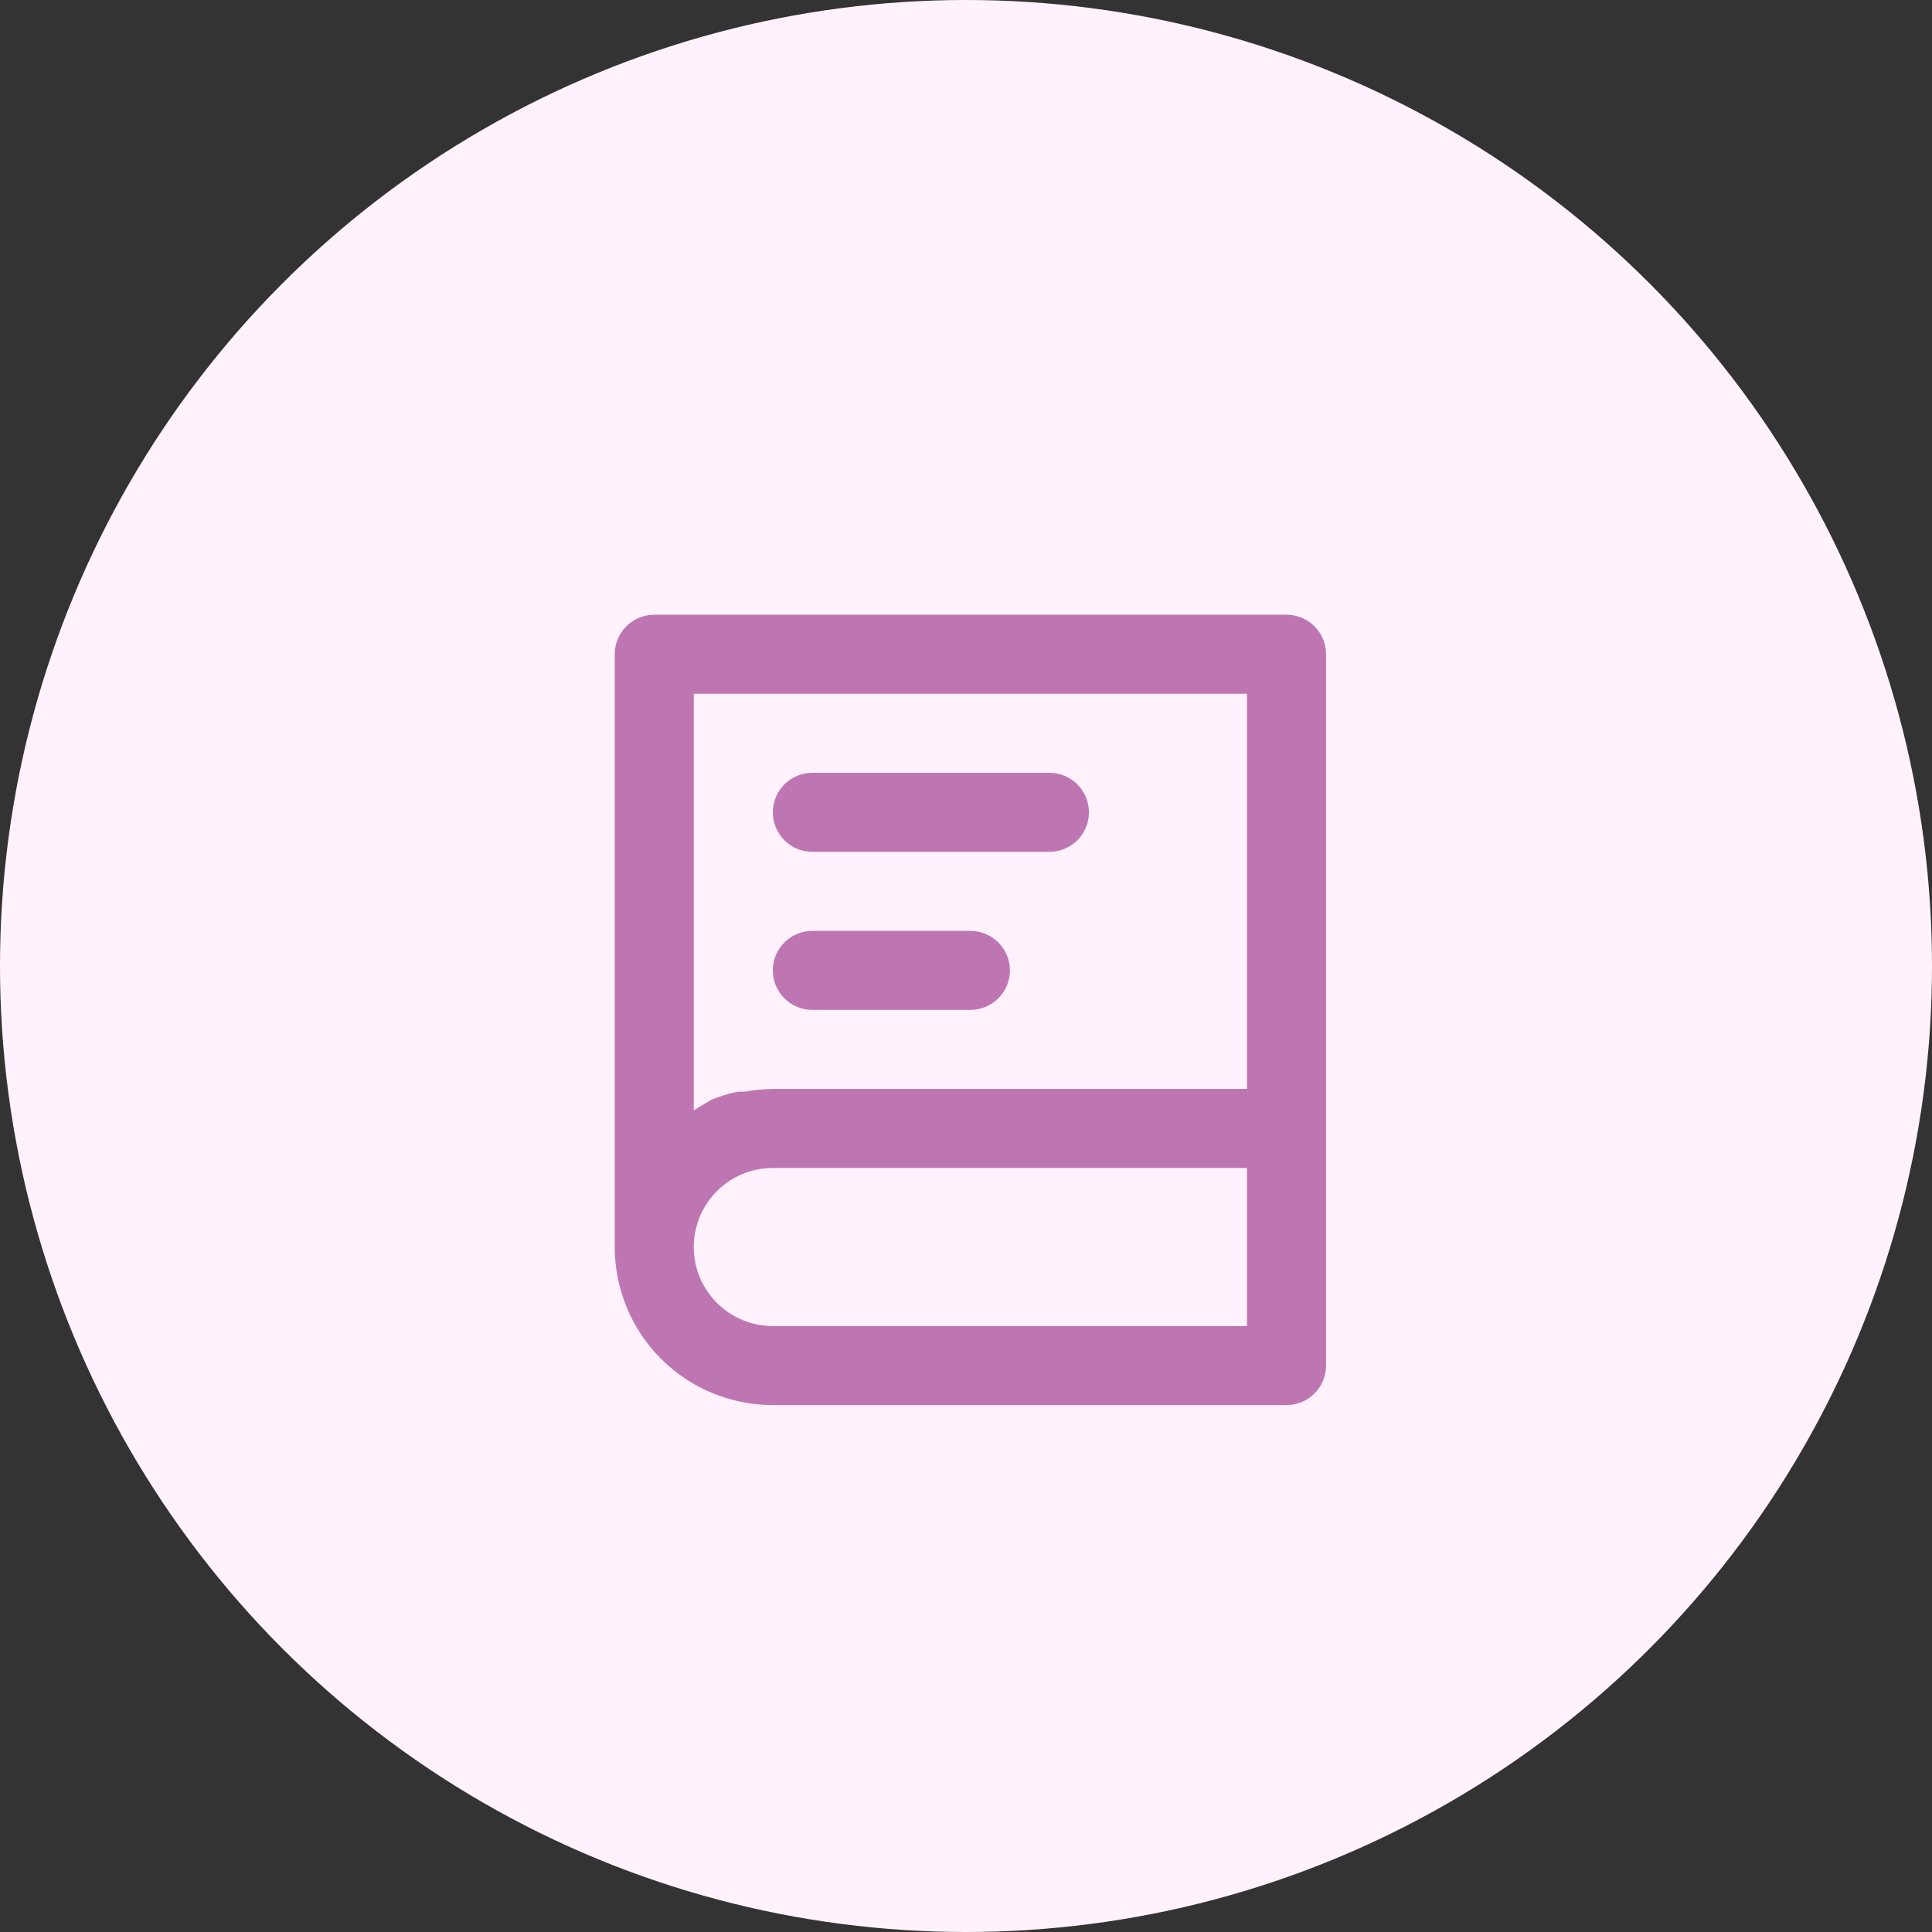
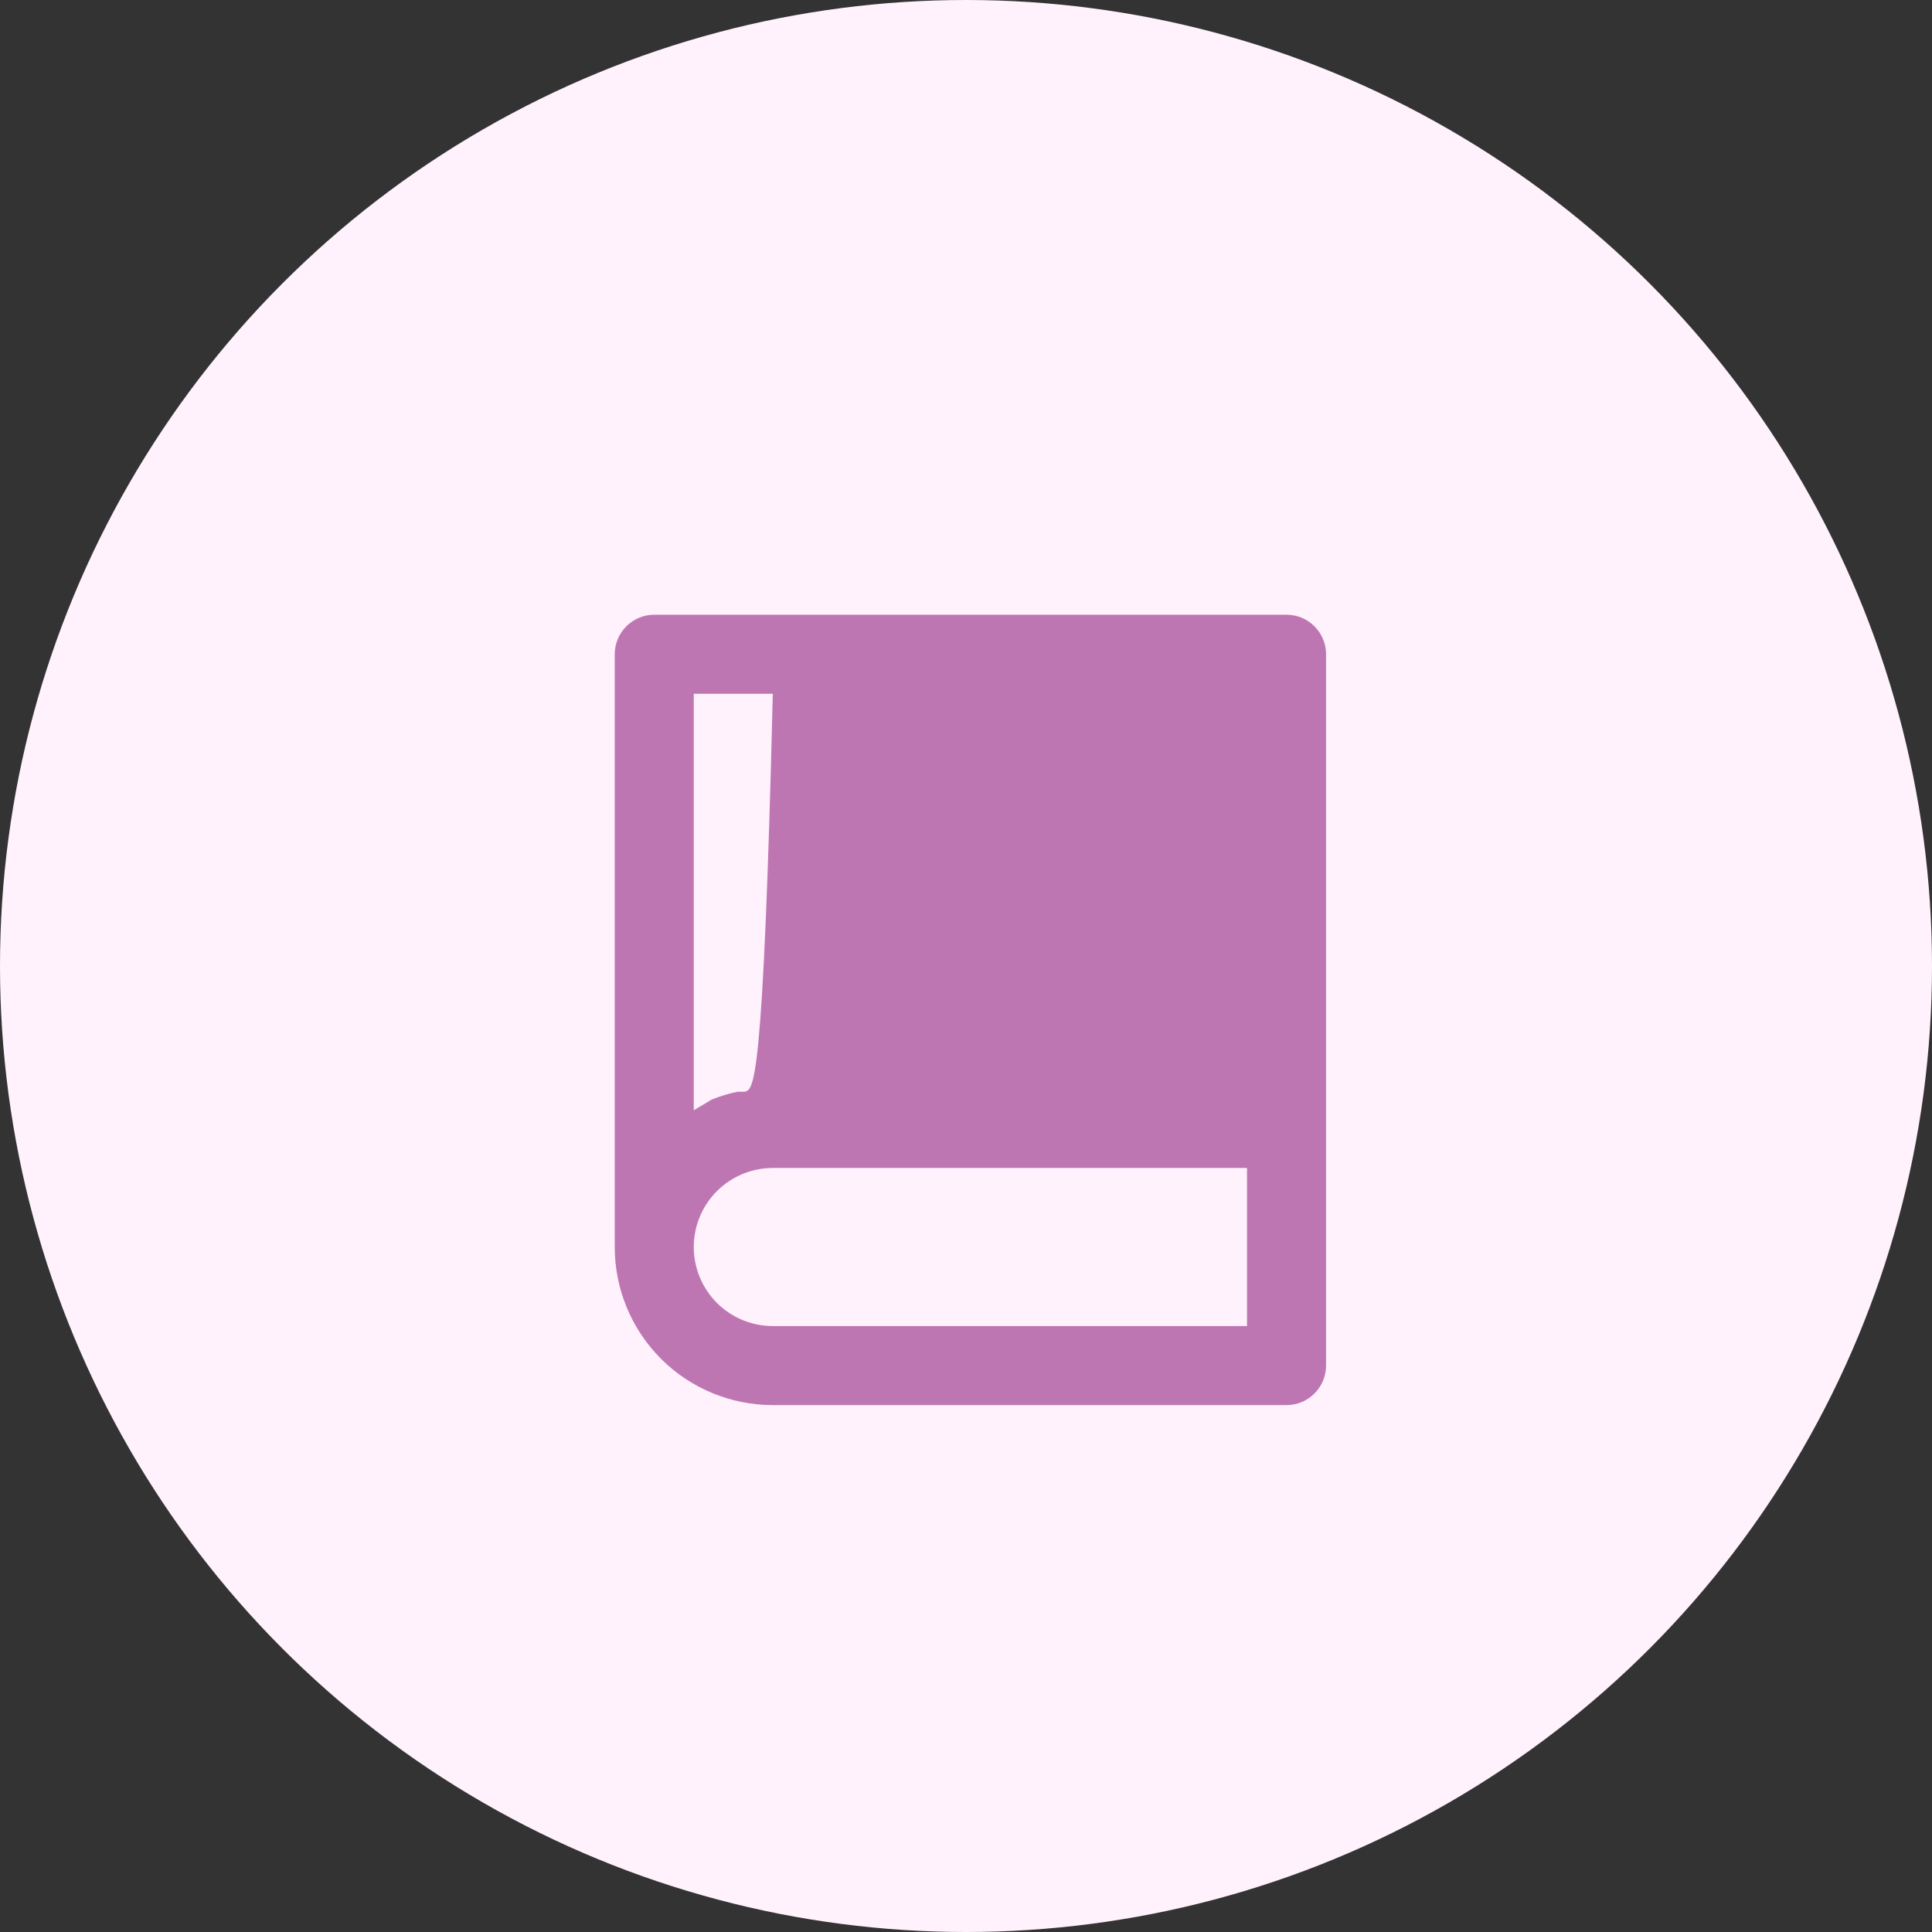
<svg xmlns="http://www.w3.org/2000/svg" width="44" height="44" viewBox="0 0 44 44" fill="none">
  <rect x="0" y="0" width="44" height="44" fill="#333333" stroke="none" />
  <circle cx="22" cy="22" r="22" fill="#FFF2FD" />
-   <path d="M29.3 14H14.9C14.661 14 14.432 14.095 14.264 14.264C14.095 14.432 14 14.661 14 14.9V28.4C14 29.355 14.379 30.27 15.054 30.946C15.729 31.621 16.645 32 17.6 32H29.3C29.539 32 29.768 31.905 29.936 31.736C30.105 31.568 30.2 31.339 30.2 31.1V14.9C30.2 14.661 30.105 14.432 29.936 14.264C29.768 14.095 29.539 14 29.3 14ZM15.8 15.8H28.4V24.8H17.6C17.383 24.803 17.166 24.824 16.952 24.863H16.799C16.596 24.905 16.397 24.965 16.205 25.043L15.8 25.286V15.8ZM28.4 30.2H17.6C17.123 30.2 16.665 30.01 16.327 29.673C15.99 29.335 15.8 28.877 15.8 28.4C15.8 27.923 15.99 27.465 16.327 27.127C16.665 26.79 17.123 26.6 17.6 26.6H28.4V30.2Z" fill="#BE76B3" />
-   <path d="M18.5 19.4H23.9C24.139 19.4 24.368 19.305 24.537 19.137C24.705 18.968 24.8 18.739 24.8 18.5C24.8 18.261 24.705 18.032 24.537 17.864C24.368 17.695 24.139 17.6 23.9 17.6H18.5C18.261 17.6 18.032 17.695 17.864 17.864C17.695 18.032 17.6 18.261 17.6 18.5C17.6 18.739 17.695 18.968 17.864 19.137C18.032 19.305 18.261 19.4 18.5 19.4ZM18.5 23H22.1C22.339 23 22.568 22.905 22.736 22.736C22.905 22.568 23 22.339 23 22.1C23 21.861 22.905 21.633 22.736 21.464C22.568 21.295 22.339 21.2 22.1 21.2H18.5C18.261 21.2 18.032 21.295 17.864 21.464C17.695 21.633 17.6 21.861 17.6 22.1C17.6 22.339 17.695 22.568 17.864 22.736C18.032 22.905 18.261 23 18.5 23Z" fill="#BE76B3" />
+   <path d="M29.3 14H14.9C14.661 14 14.432 14.095 14.264 14.264C14.095 14.432 14 14.661 14 14.9V28.4C14 29.355 14.379 30.27 15.054 30.946C15.729 31.621 16.645 32 17.6 32H29.3C29.539 32 29.768 31.905 29.936 31.736C30.105 31.568 30.2 31.339 30.2 31.1V14.9C30.2 14.661 30.105 14.432 29.936 14.264C29.768 14.095 29.539 14 29.3 14ZM15.8 15.8H28.4H17.6C17.383 24.803 17.166 24.824 16.952 24.863H16.799C16.596 24.905 16.397 24.965 16.205 25.043L15.8 25.286V15.8ZM28.4 30.2H17.6C17.123 30.2 16.665 30.01 16.327 29.673C15.99 29.335 15.8 28.877 15.8 28.4C15.8 27.923 15.99 27.465 16.327 27.127C16.665 26.79 17.123 26.6 17.6 26.6H28.4V30.2Z" fill="#BE76B3" />
</svg>